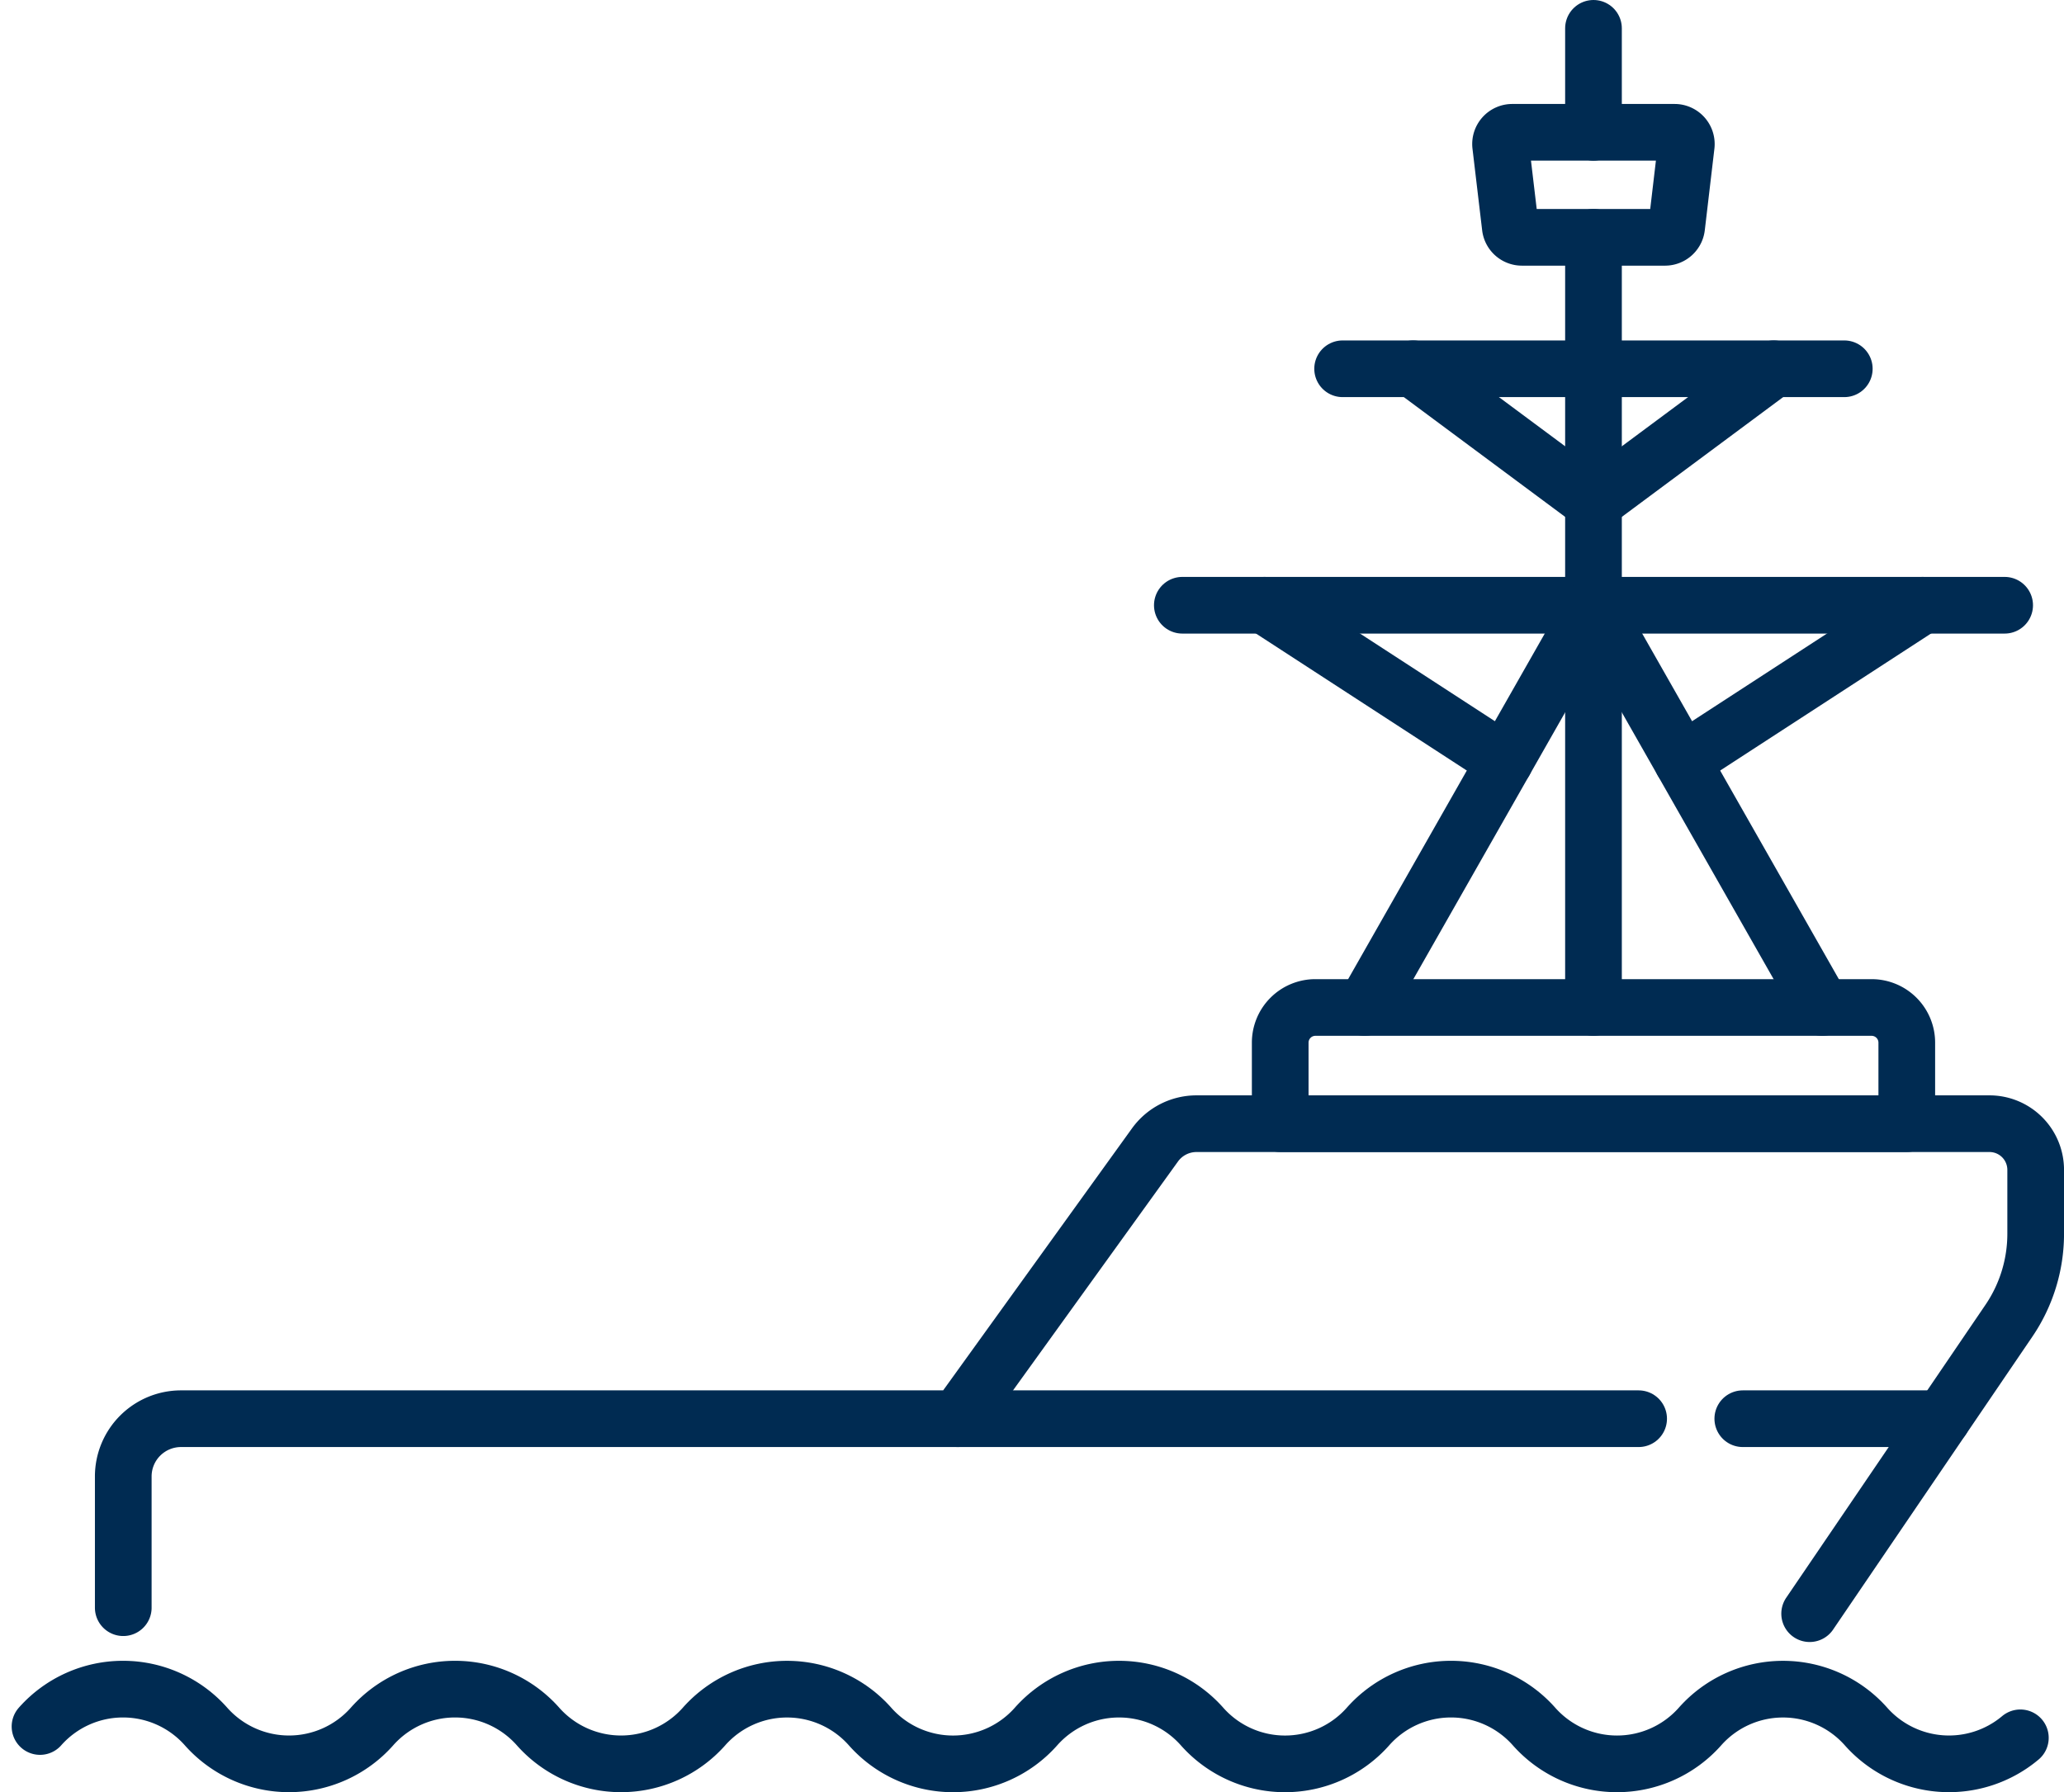
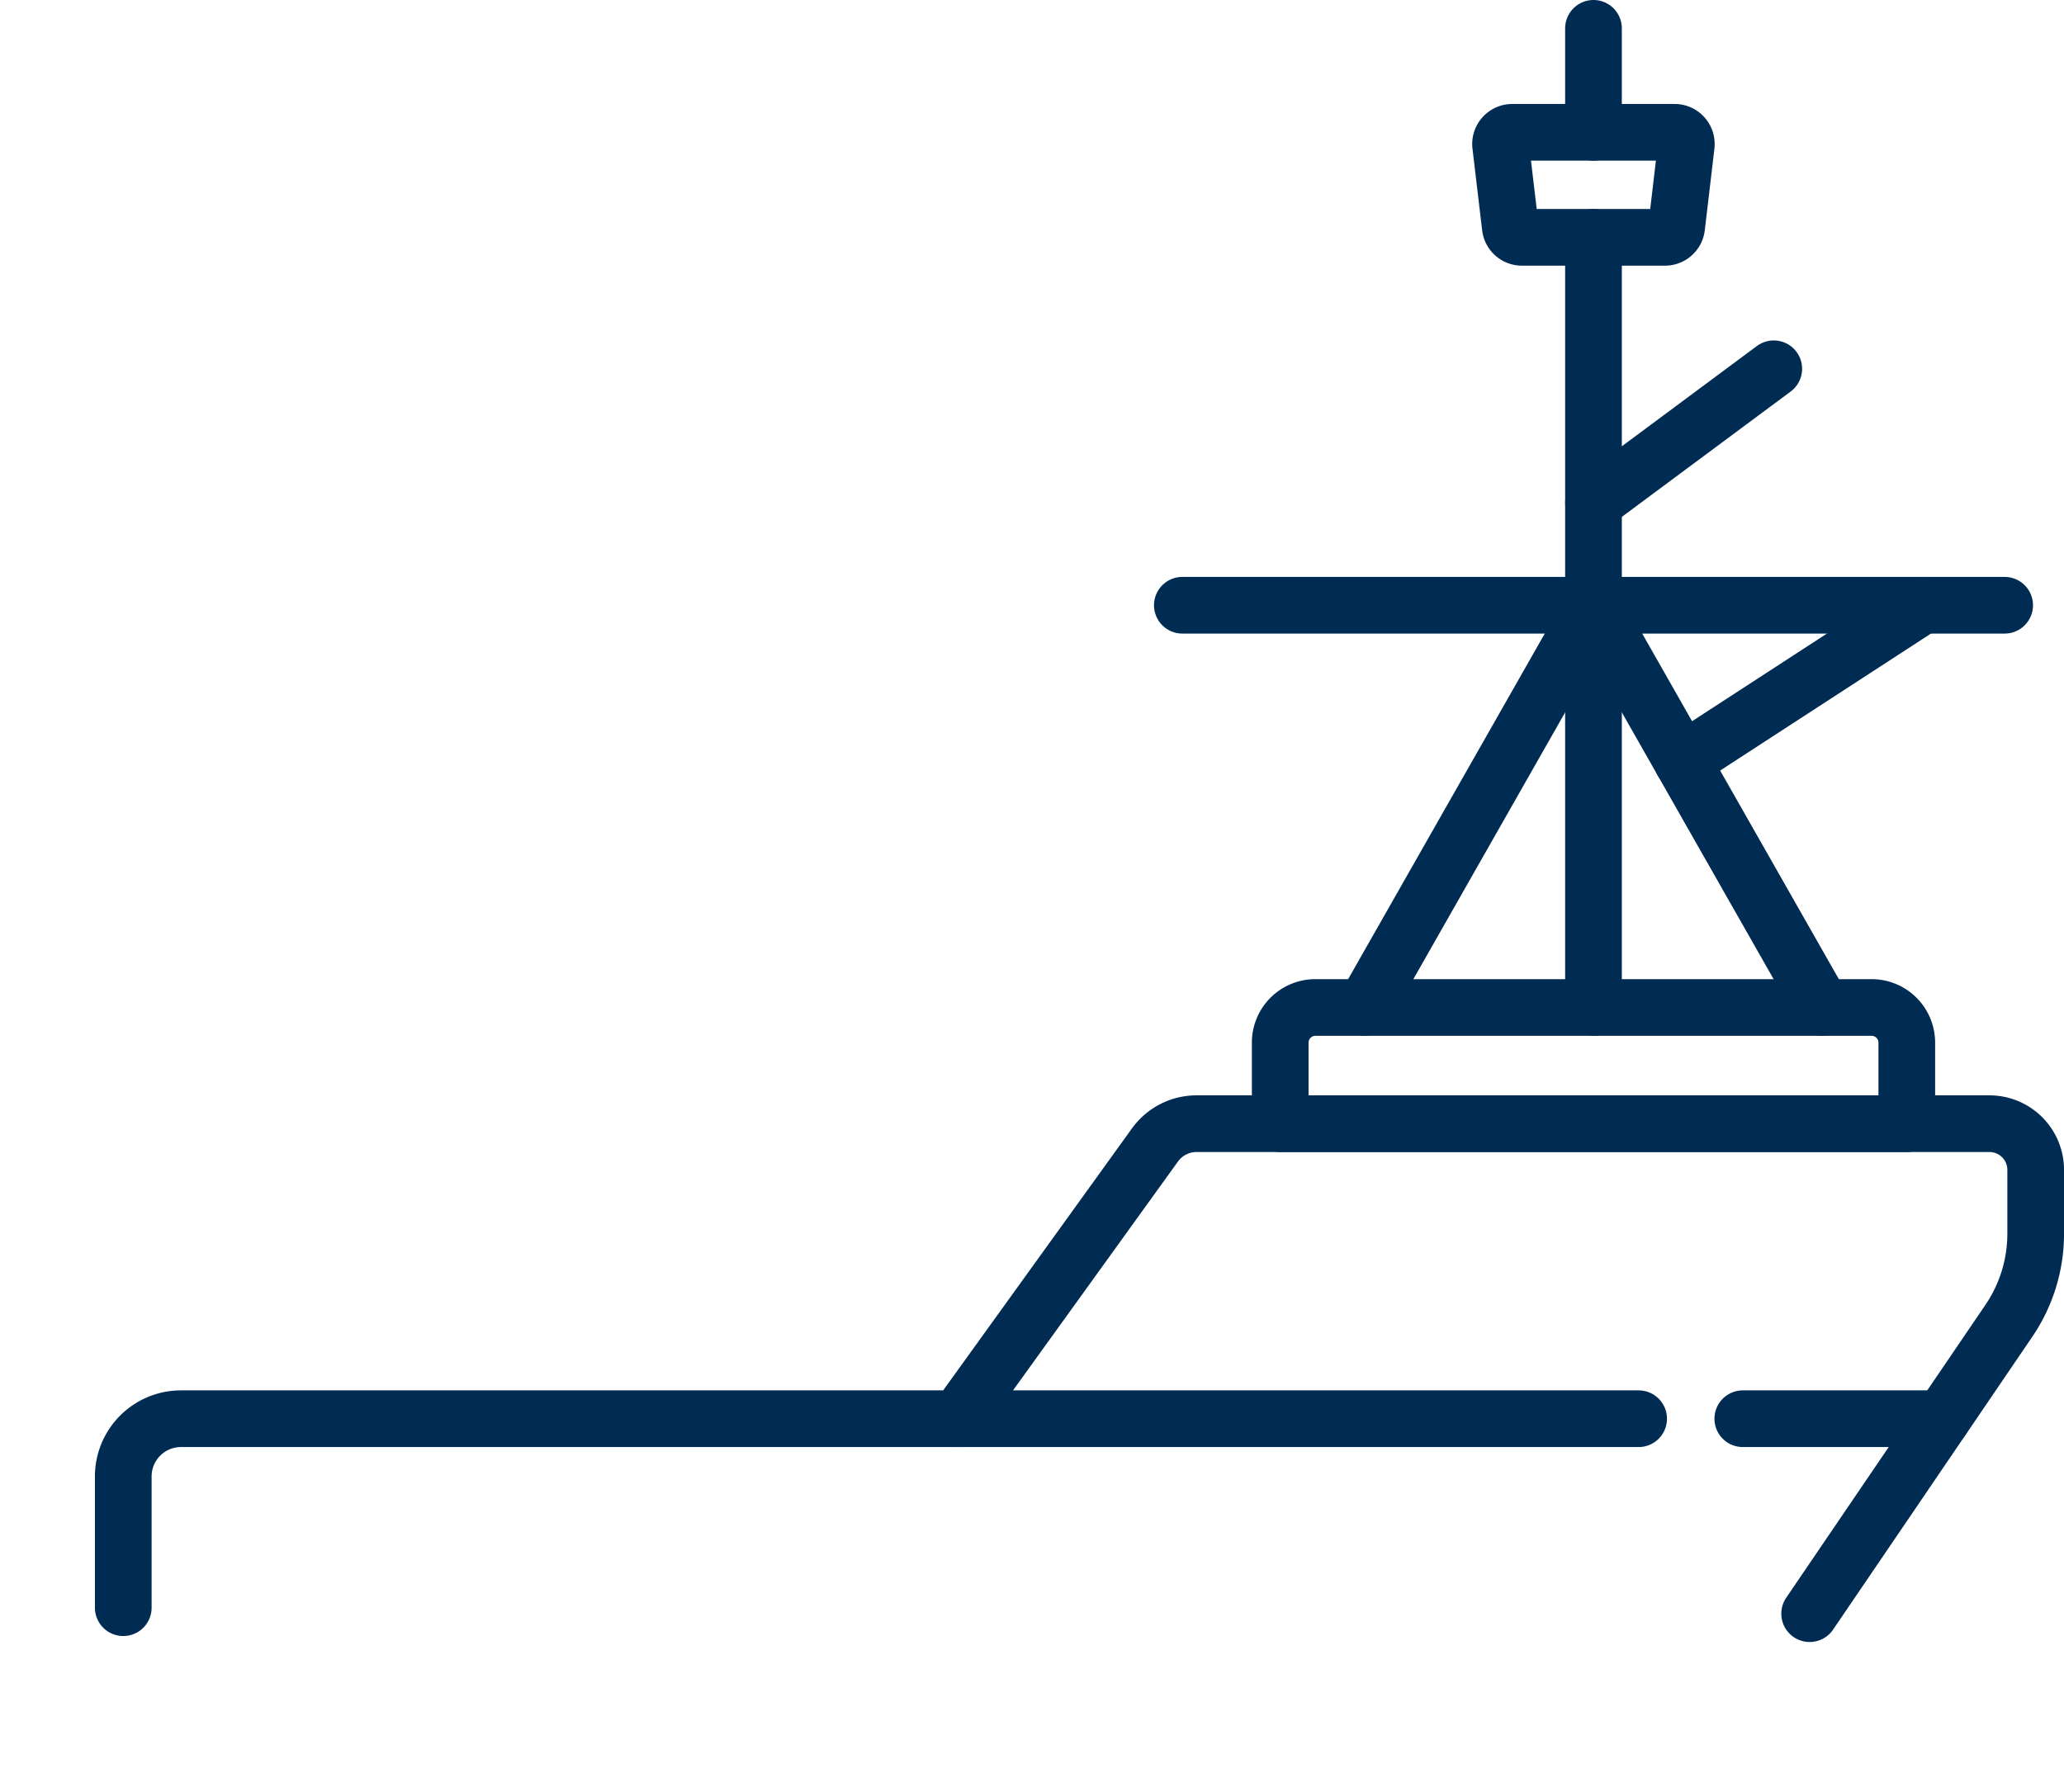
<svg xmlns="http://www.w3.org/2000/svg" width="72.823" height="63.25" viewBox="0 0 72.823 63.25">
  <g id="Sea_Icon" data-name="Sea Icon" transform="translate(1.412 1)">
-     <path id="Stroke_102" data-name="Stroke 102" d="M0,1.319H0a3.911,3.911,0,0,1,5.857,0h0a3.913,3.913,0,0,0,5.857,0h0a3.911,3.911,0,0,1,5.857,0h0a3.913,3.913,0,0,0,5.857,0v0a3.913,3.913,0,0,1,5.857,0l0,0a3.911,3.911,0,0,0,5.857,0h0a3.912,3.912,0,0,1,5.857,0l0,0a3.91,3.91,0,0,0,5.856,0h0a3.911,3.911,0,0,1,5.857,0h0a3.912,3.912,0,0,0,5.857,0l0,0a3.912,3.912,0,0,1,5.856,0l0,0a3.913,3.913,0,0,0,5.446.4" transform="translate(0 58.609)" fill="none" stroke="#002b52" stroke-linecap="round" stroke-linejoin="round" stroke-width="2" />
    <path id="Stroke_104" data-name="Stroke 104" d="M0,17.08l0-4.635A2.038,2.038,0,0,1,2.04,10.411h27.4L36.4.752A1.806,1.806,0,0,1,37.865,0h27.98a1.63,1.63,0,0,1,1.63,1.63V3.886a5.46,5.46,0,0,1-.945,3.068L59.5,17.291" transform="translate(2.937 38.655)" fill="none" stroke="#002b52" stroke-linecap="round" stroke-linejoin="round" stroke-width="2" />
    <path id="Stroke_106" data-name="Stroke 106" d="M0,.5H7.037" transform="translate(60.078 48.566)" fill="none" stroke="#002b52" stroke-linecap="round" stroke-linejoin="round" stroke-width="2" />
    <path id="Stroke_108" data-name="Stroke 108" d="M0,.5H24.029" transform="translate(32.374 48.566)" fill="none" stroke="#002b52" stroke-linecap="round" stroke-linejoin="round" stroke-width="2" />
    <path id="Stroke_110" data-name="Stroke 110" d="M0,4.1H22.107V1.241A1.241,1.241,0,0,0,20.867,0H1.241A1.241,1.241,0,0,0,0,1.241Z" transform="translate(43.757 34.554)" fill="none" stroke="#002b52" stroke-linecap="round" stroke-linejoin="round" stroke-width="2" />
    <path id="Stroke_112" data-name="Stroke 112" d="M.5,3.669V0" transform="translate(54.31)" fill="none" stroke="#002b52" stroke-linecap="round" stroke-linejoin="round" stroke-width="2" />
    <path id="Stroke_114" data-name="Stroke 114" d="M.5,27.179V0" transform="translate(54.31 7.375)" fill="none" stroke="#002b52" stroke-linecap="round" stroke-linejoin="round" stroke-width="2" />
    <path id="Stroke_116" data-name="Stroke 116" d="M6.138,0H.414A.414.414,0,0,0,0,.462L.341,3.34a.413.413,0,0,0,.41.366H5.8a.413.413,0,0,0,.41-.366L6.549.462A.414.414,0,0,0,6.138,0Z" transform="translate(51.534 3.669)" fill="none" stroke="#002b52" stroke-linecap="round" stroke-linejoin="round" stroke-width="2" />
-     <path id="Stroke_118" data-name="Stroke 118" d="M0,.5H17.7" transform="translate(45.959 11.514)" fill="none" stroke="#002b52" stroke-linecap="round" stroke-linejoin="round" stroke-width="2" />
    <path id="Stroke_120" data-name="Stroke 120" d="M0,.5H29.013" transform="translate(40.304 19.859)" fill="none" stroke="#002b52" stroke-linecap="round" stroke-linejoin="round" stroke-width="2" />
    <path id="Stroke_122" data-name="Stroke 122" d="M0,0,8.075,14.195" transform="translate(54.81 20.359)" fill="none" stroke="#002b52" stroke-linecap="round" stroke-linejoin="round" stroke-width="2" />
    <path id="Stroke_124" data-name="Stroke 124" d="M8.075,0,0,14.195" transform="translate(46.735 20.359)" fill="none" stroke="#002b52" stroke-linecap="round" stroke-linejoin="round" stroke-width="2" />
-     <path id="Stroke_126" data-name="Stroke 126" d="M0,0,8.476,5.509" transform="translate(43.201 20.359)" fill="none" stroke="#002b52" stroke-linecap="round" stroke-linejoin="round" stroke-width="2" />
    <path id="Stroke_128" data-name="Stroke 128" d="M8.476,0,0,5.509" transform="translate(57.944 20.359)" fill="none" stroke="#002b52" stroke-linecap="round" stroke-linejoin="round" stroke-width="2" />
-     <path id="Stroke_130" data-name="Stroke 130" d="M0,0,6.36,4.723" transform="translate(48.45 12.014)" fill="none" stroke="#002b52" stroke-linecap="round" stroke-linejoin="round" stroke-width="2" />
    <path id="Stroke_132" data-name="Stroke 132" d="M6.36,0,0,4.723" transform="translate(54.811 12.014)" fill="none" stroke="#002b52" stroke-linecap="round" stroke-linejoin="round" stroke-width="2" />
  </g>
</svg>